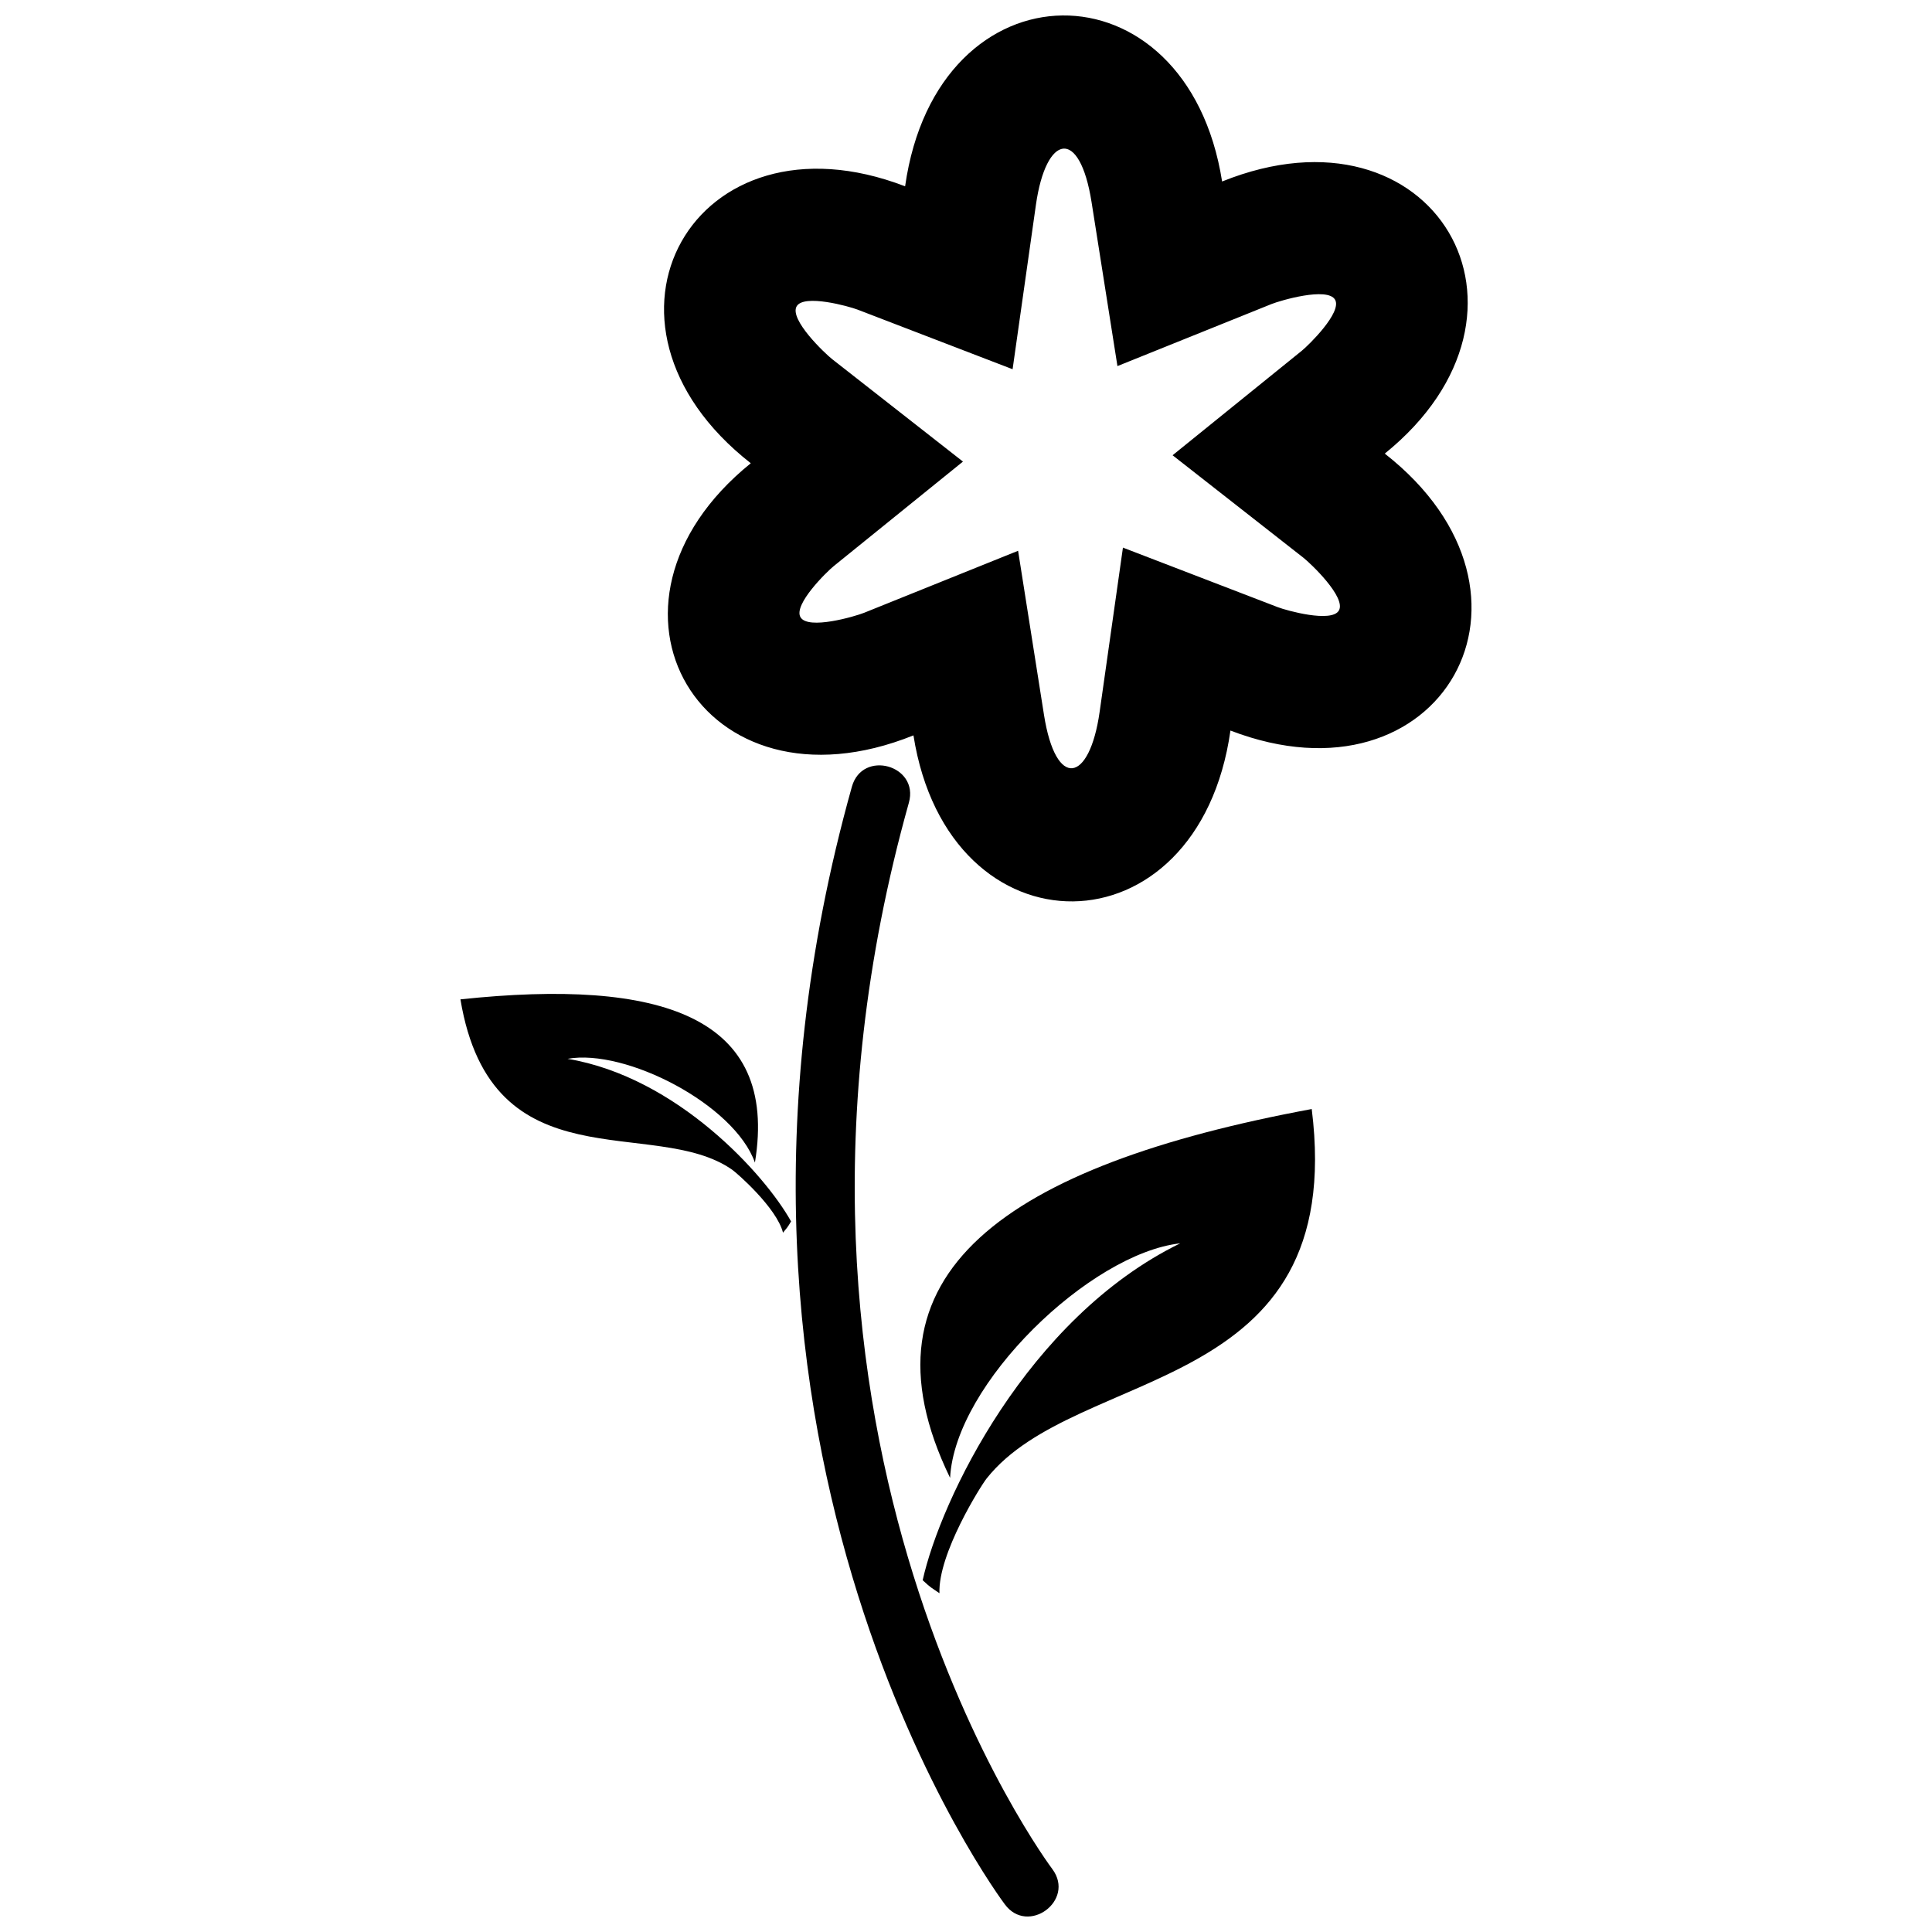
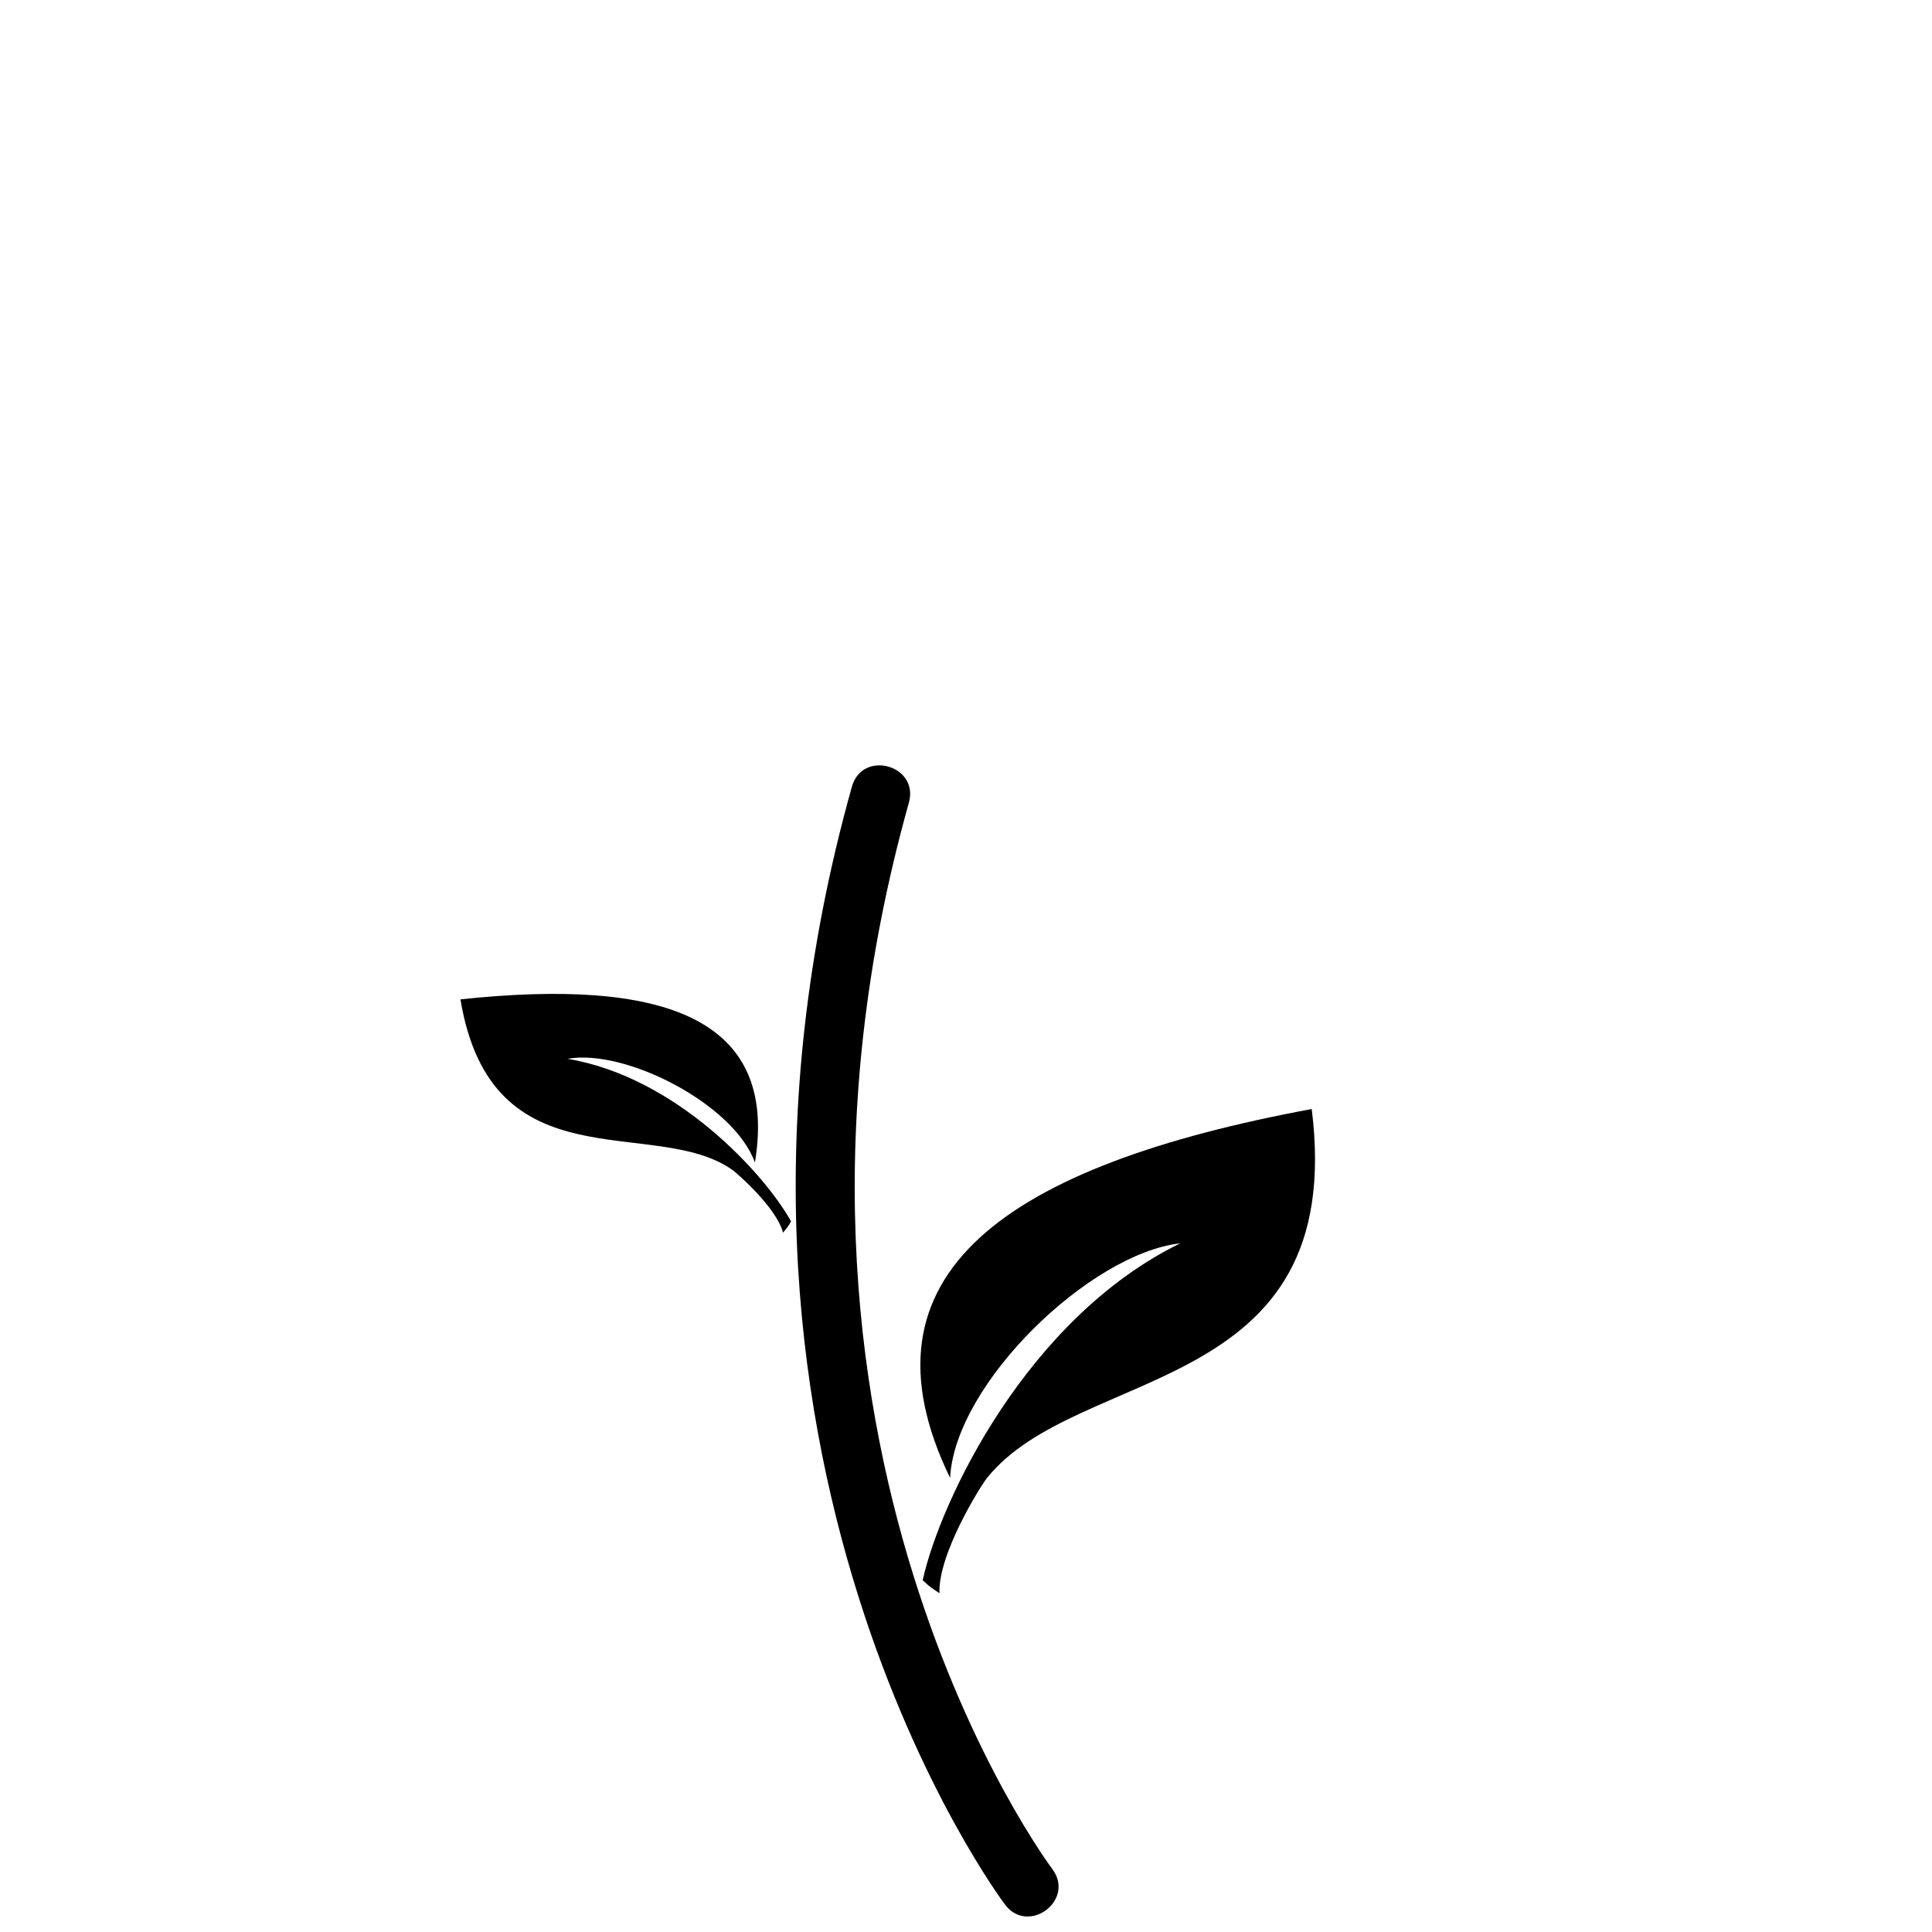
<svg xmlns="http://www.w3.org/2000/svg" width="800px" height="800px" version="1.1" viewBox="144 144 512 512">
  <defs>
    <clipPath id="b">
-       <path d="m319 148.09h215v234.91h-215z" />
-     </clipPath>
+       </clipPath>
    <clipPath id="a">
      <path d="m354 346h71v305.9h-71z" />
    </clipPath>
  </defs>
  <g clip-path="url(#b)">
-     <path d="m510.98 264.21c47.66 37.332 14.938 94.863-40.898 73.395-8.496 59.941-74.688 60.359-84.008 1.277-56.16 22.613-89.629-34.5-43.109-72.117-47.66-37.328-14.941-94.859 40.898-73.391 8.496-59.941 74.688-60.367 84.008-1.277 56.16-22.613 89.621 34.5 43.109 72.113zm-22.023-27.227c1.887-1.531 10.766-10.227 8.848-13.559-2.008-3.469-14.527 0.223-16.855 1.156l-40.816 16.438-6.859-43.461c-3.144-19.93-12.074-18.074-14.746 0.73l-6.18 43.562-41.062-15.789c-2.262-0.871-14.242-4.207-16.164-0.883-2.008 3.477 7.457 12.469 9.426 14.016l34.645 27.133-34.211 27.672c-1.895 1.523-10.766 10.227-8.848 13.559 2.008 3.469 14.523-0.223 16.855-1.156l40.816-16.438 6.859 43.461c3.141 19.93 12.074 18.07 14.746-0.738l6.18-43.562 41.062 15.793c2.262 0.871 14.242 4.207 16.164 0.879 2.004-3.469-7.457-12.469-9.434-14.016l-34.637-27.133 34.211-27.668z" fill-rule="evenodd" />
-   </g>
+     </g>
  <g clip-path="url(#a)">
    <path d="m384.86 356.73c2.785-9.945-12.324-14.168-15.102-4.238-49.5 176.57 40.258 295.81 40.512 296.15 6.102 8.32 18.742-0.961 12.648-9.266-0.242-0.332-85.465-113.52-38.059-282.64z" />
  </g>
  <path d="m491.62 437.9c9.586 76.613-62.102 67.598-86.145 97.902-1.543 1.938-12.914 19.988-12.508 30.418-2.238-1.551-2.188-1.336-4.449-3.449 4.711-21.195 27.684-69.441 68.254-89.277-23.859 2.676-59.707 37.148-60.988 62.16-26.332-54.258 15.246-82.789 95.836-97.75z" fill-rule="evenodd" />
  <path d="m266.02 408.84c8.258 49.645 51.359 30.684 72.016 45.152 1.32 0.93 11.785 10.086 13.469 16.676 1.113-1.387 1.117-1.238 2.137-2.981-6.875-12.367-30.203-38.242-59.234-43.09 15.406-2.766 44.211 12.113 49.656 27.5 6.367-38.797-24.906-48.887-78.043-43.258z" fill-rule="evenodd" />
</svg>